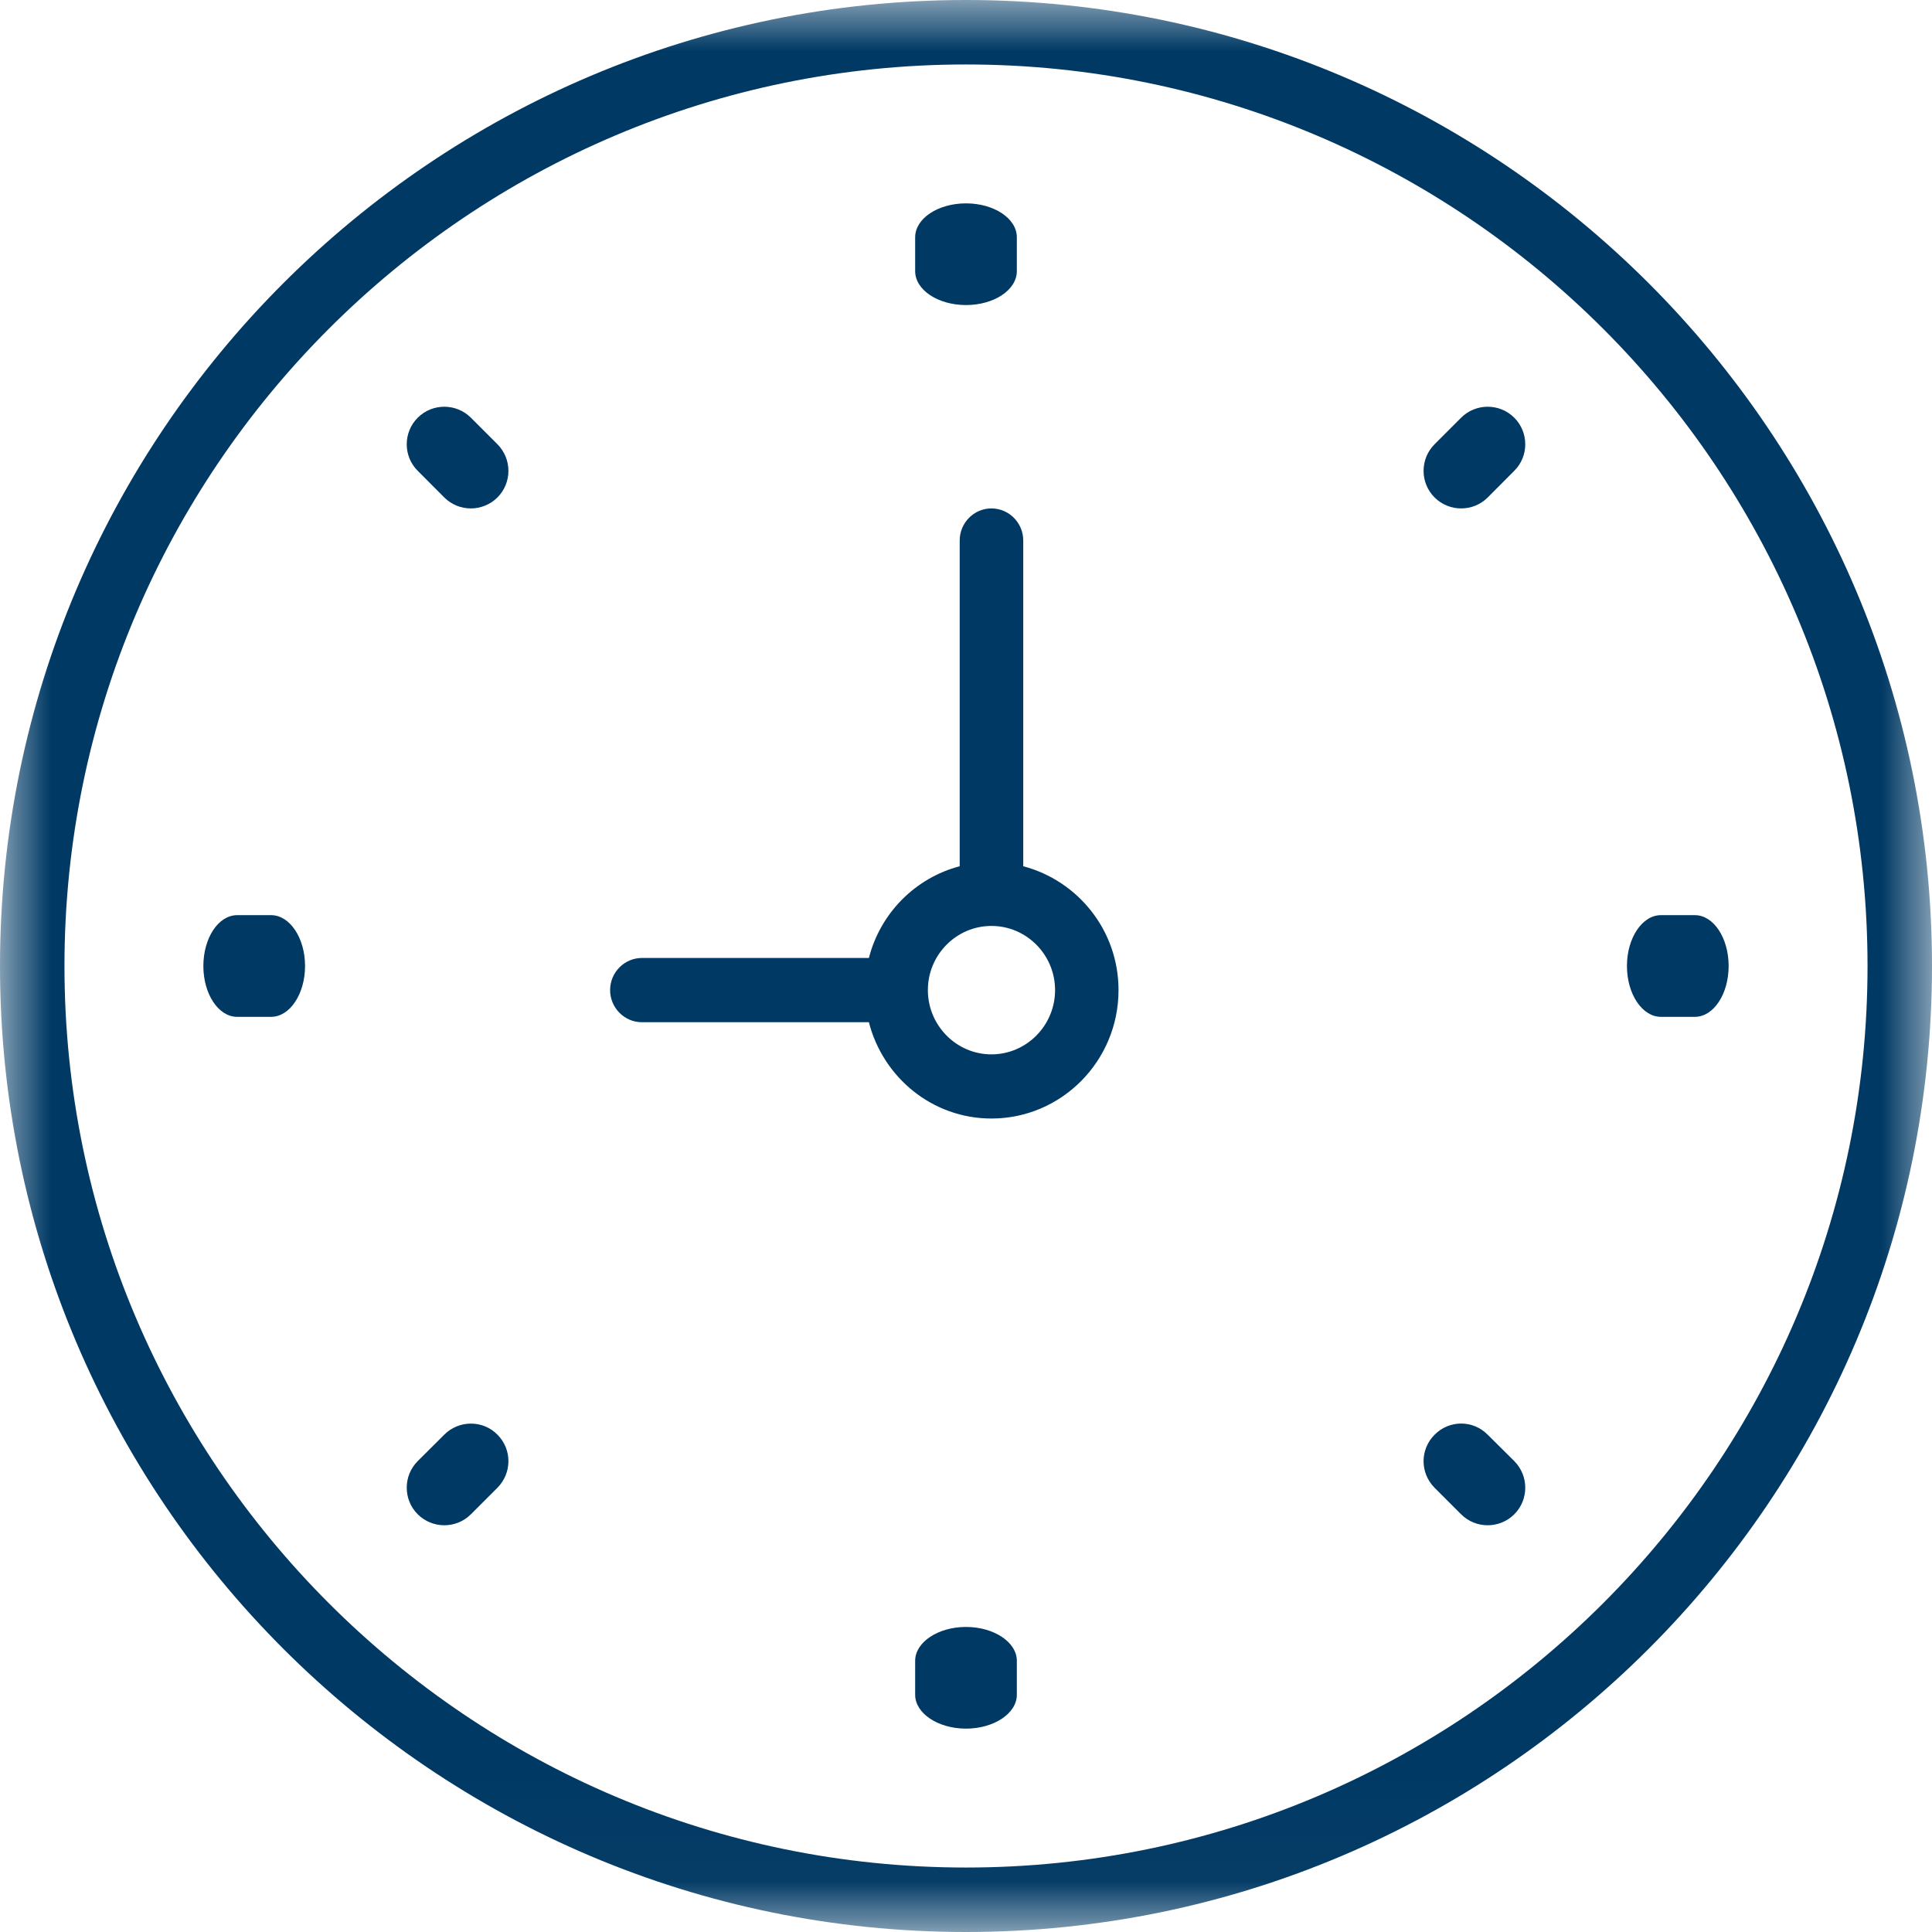
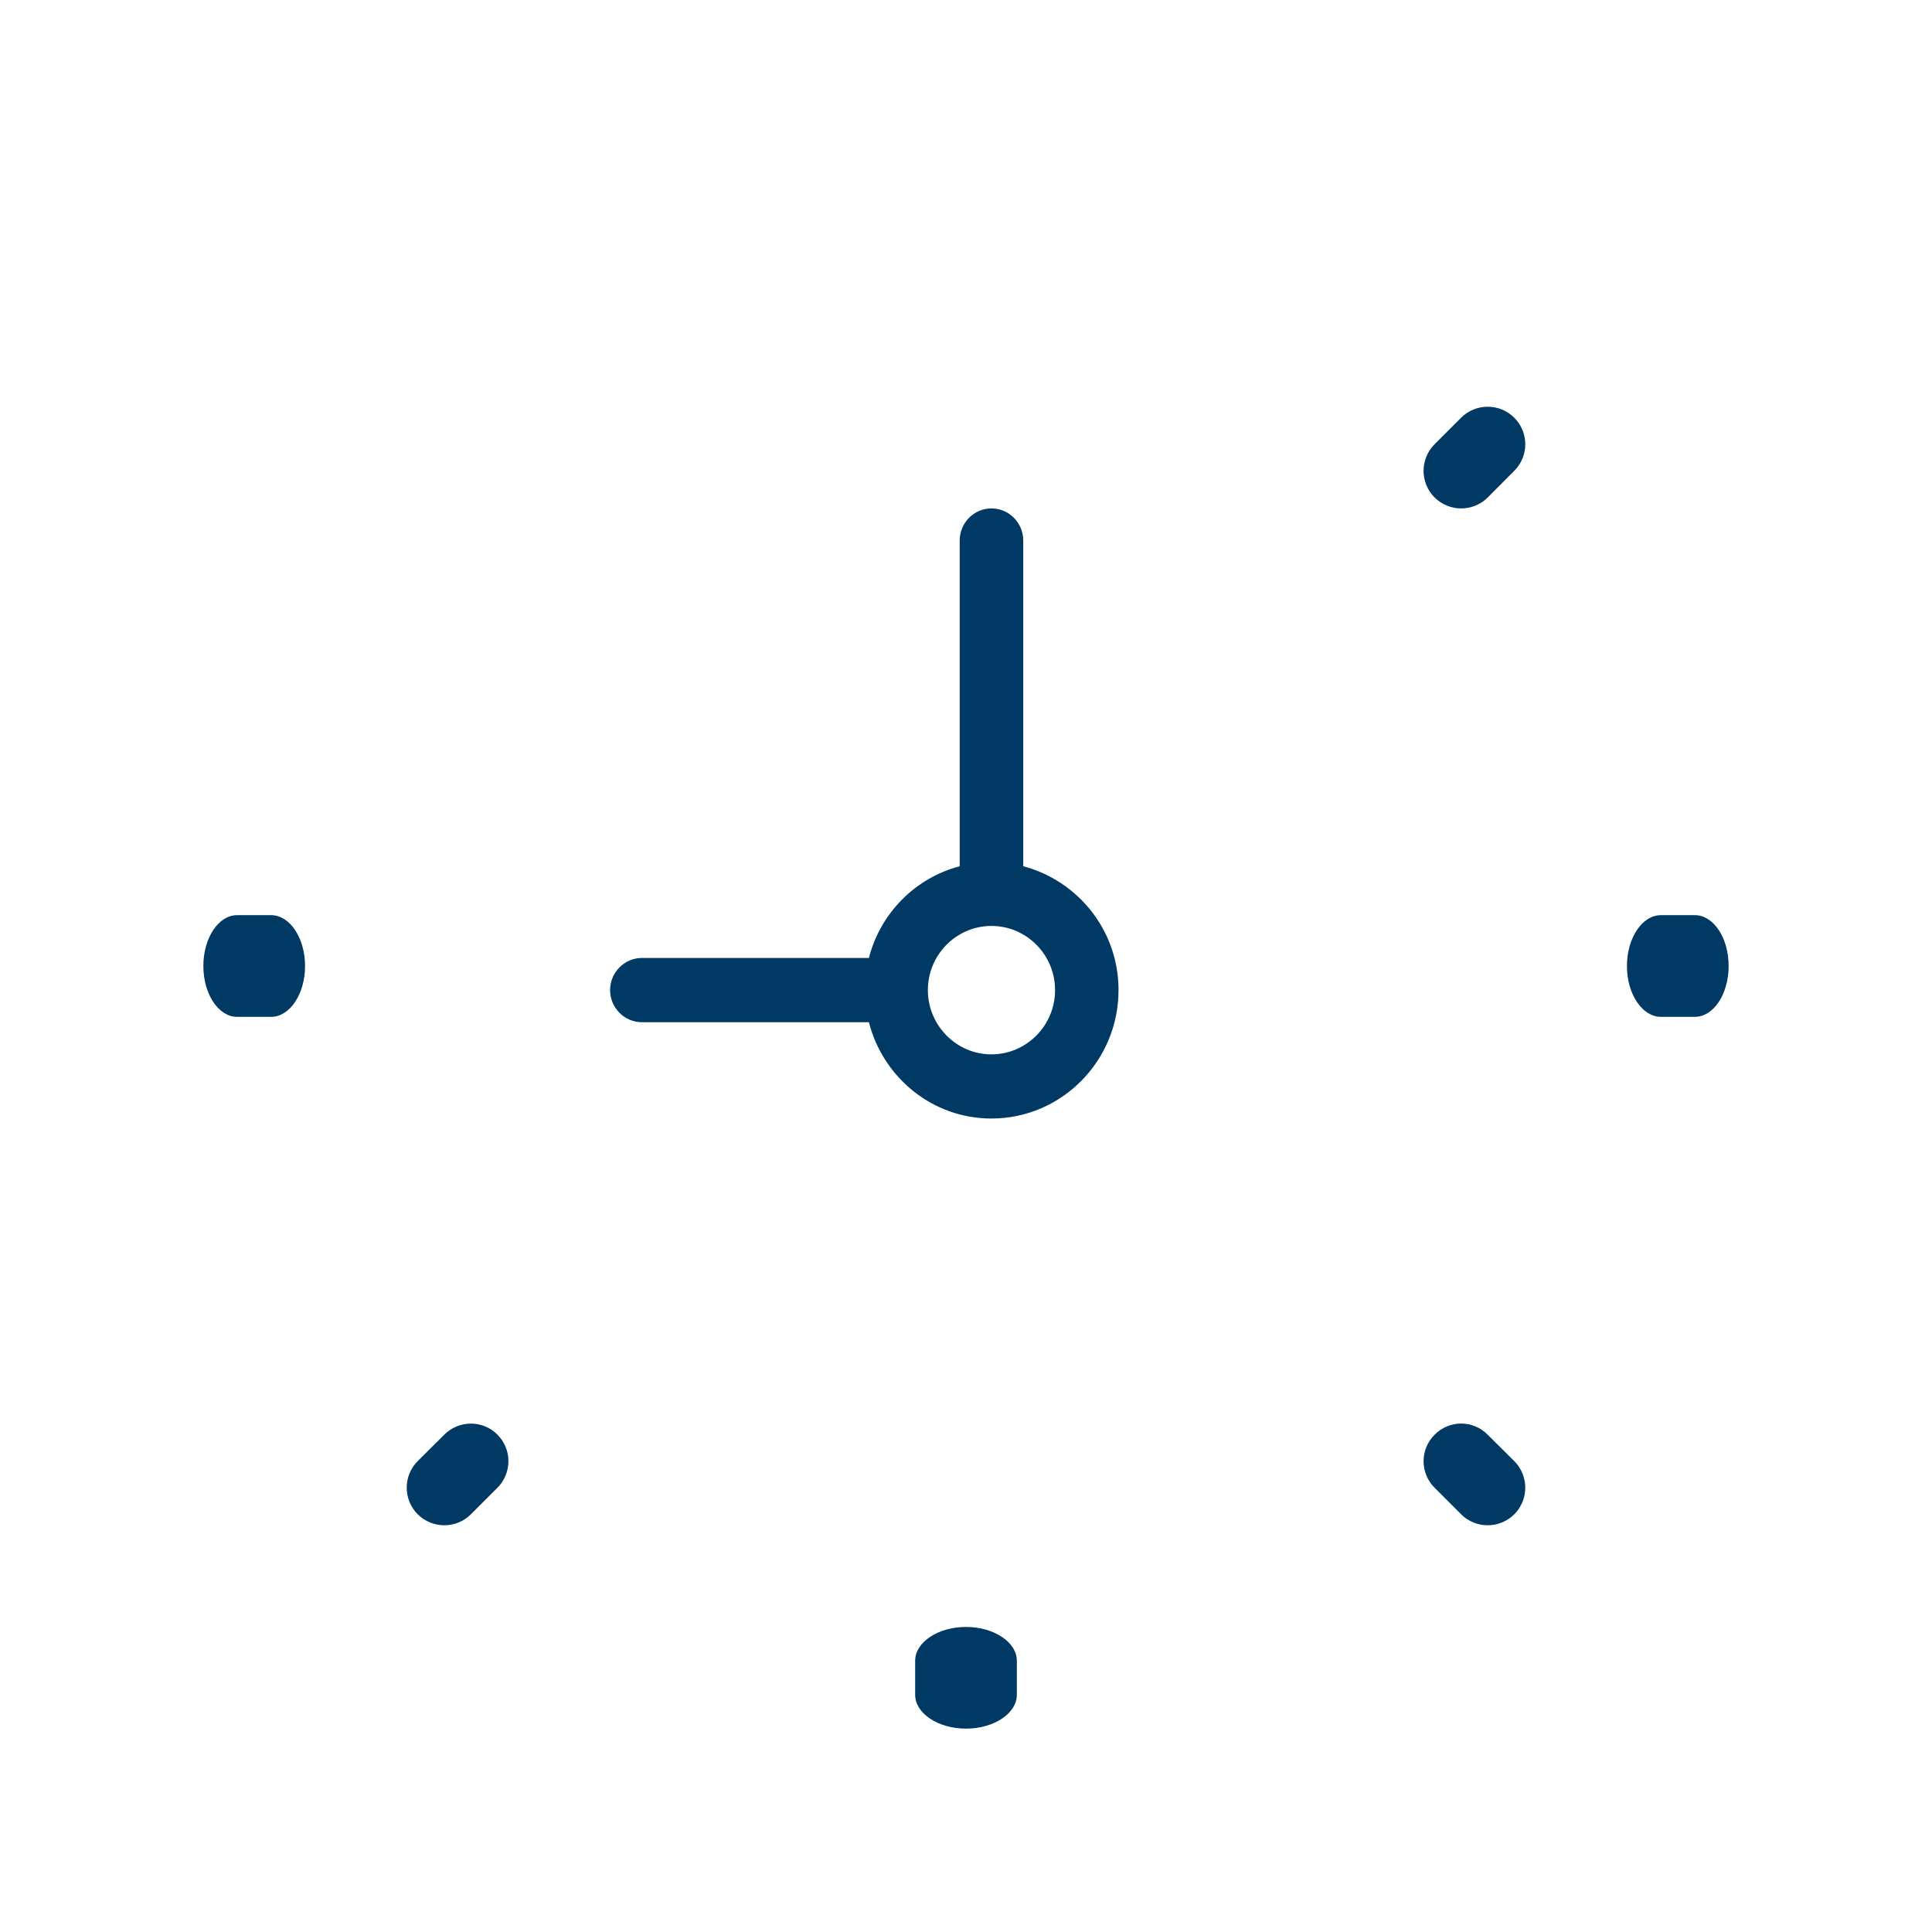
<svg xmlns="http://www.w3.org/2000/svg" xmlns:xlink="http://www.w3.org/1999/xlink" width="19px" height="19px" viewBox="0 0 19 19" version="1.1">
  <title>clock-icon</title>
  <desc>Created with Sketch.</desc>
  <defs>
    <polygon id="path-1" points="0 0 19 0 19 18.976 0 18.976" />
  </defs>
  <g id="design" stroke="none" stroke-width="1" fill="none" fill-rule="evenodd">
    <g id="Property-Information---google-address---Desktop-designopt1" transform="translate(-81, -663)">
      <g id="time-" transform="translate(81, 661)">
        <g id="clock-icon" transform="translate(0, 2)">
          <g id="Group-3">
            <mask id="mask-2" fill="white">
              <use xlink:href="#path-1" />
            </mask>
            <g id="Clip-2" />
-             <path d="M9.5,0 C4.262,0 0,4.262 0,9.5 C0,14.738 4.262,19 9.5,19 C14.738,19 19,14.738 19,9.5 C19,4.262 14.738,0 9.5,0 Z M9.5,18.366 C4.611,18.366 0.634,14.389 0.634,9.5 C0.634,4.611 4.611,0.634 9.5,0.634 C14.389,0.634 18.366,4.611 18.366,9.5 C18.366,14.389 14.389,18.366 9.5,18.366 Z" id="Fill-1" fill="#003964" mask="url(#mask-2)" />
          </g>
          <path d="M10.063,8.519 L10.063,5.316 C10.063,5.142 9.923,5 9.75,5 C9.578,5 9.438,5.142 9.438,5.316 L9.438,8.519 C9.001,8.634 8.658,8.98 8.545,9.421 L6.313,9.421 C6.141,9.421 6,9.563 6,9.737 C6,9.911 6.141,10.053 6.313,10.053 L8.545,10.053 C8.684,10.596 9.169,11 9.75,11 C10.44,11 11,10.434 11,9.737 C11,9.149 10.6,8.661 10.063,8.519 Z M9.75,10.369 C9.406,10.369 9.125,10.085 9.125,9.737 C9.125,9.389 9.406,9.106 9.75,9.106 C10.095,9.106 10.376,9.389 10.376,9.737 C10.376,10.085 10.095,10.369 9.75,10.369 Z" id="Fill-4" fill="#003964" />
-           <path d="M9.5,3 C9.775,3 10,2.852 10,2.666 L10,2.334 C10,2.148 9.775,2 9.5,2 C9.225,2 9,2.148 9,2.334 L9,2.666 C9,2.852 9.225,3 9.5,3 Z" id="Fill-5" fill="#003964" />
          <path d="M9.5,16 C9.225,16 9,16.15 9,16.333 L9,16.667 C9,16.85 9.225,17 9.5,17 C9.775,17 10,16.85 10,16.667 L10,16.333 C10,16.15 9.775,16 9.5,16 Z" id="Fill-6" fill="#003964" />
          <path d="M16.668,9 L16.334,9 C16.15,9 16,9.224 16,9.5 C16,9.776 16.15,10 16.334,10 L16.668,10 C16.852,10 17,9.776 17,9.5 C17,9.224 16.852,9 16.668,9 Z" id="Fill-7" fill="#003964" />
          <path d="M2.666,9 L2.332,9 C2.148,9 2,9.224 2,9.5 C2,9.776 2.148,10 2.332,10 L2.666,10 C2.85,10 3,9.776 3,9.5 C3,9.224 2.85,9 2.666,9 Z" id="Fill-8" fill="#003964" />
          <path d="M14.369,4.108 L14.108,4.369 C13.964,4.514 13.964,4.748 14.108,4.892 C14.18,4.964 14.276,5 14.369,5 C14.465,5 14.559,4.964 14.631,4.892 L14.892,4.63 C15.036,4.487 15.036,4.252 14.892,4.108 C14.748,3.964 14.513,3.964 14.369,4.108 Z" id="Fill-9" fill="#003964" />
          <path d="M4.369,14.109 L4.108,14.369 C3.964,14.513 3.964,14.748 4.108,14.892 C4.18,14.964 4.276,15 4.369,15 C4.465,15 4.559,14.964 4.631,14.892 L4.892,14.631 C5.036,14.486 5.036,14.253 4.892,14.109 C4.748,13.963 4.513,13.965 4.369,14.109 Z" id="Fill-10" fill="#003964" />
          <path d="M14.631,14.11 C14.487,13.963 14.252,13.963 14.108,14.11 C13.964,14.254 13.964,14.486 14.108,14.631 L14.369,14.892 C14.441,14.964 14.535,15 14.631,15 C14.724,15 14.82,14.964 14.892,14.892 C15.036,14.748 15.036,14.514 14.892,14.369 L14.631,14.11 Z" id="Fill-11" fill="#003964" />
-           <path d="M4.631,4.108 C4.487,3.964 4.252,3.964 4.108,4.108 C3.964,4.252 3.964,4.487 4.108,4.63 L4.369,4.892 C4.441,4.964 4.535,5 4.631,5 C4.724,5 4.82,4.964 4.892,4.892 C5.036,4.748 5.036,4.514 4.892,4.369 L4.631,4.108 Z" id="Fill-12" fill="#003964" />
        </g>
      </g>
    </g>
  </g>
</svg>